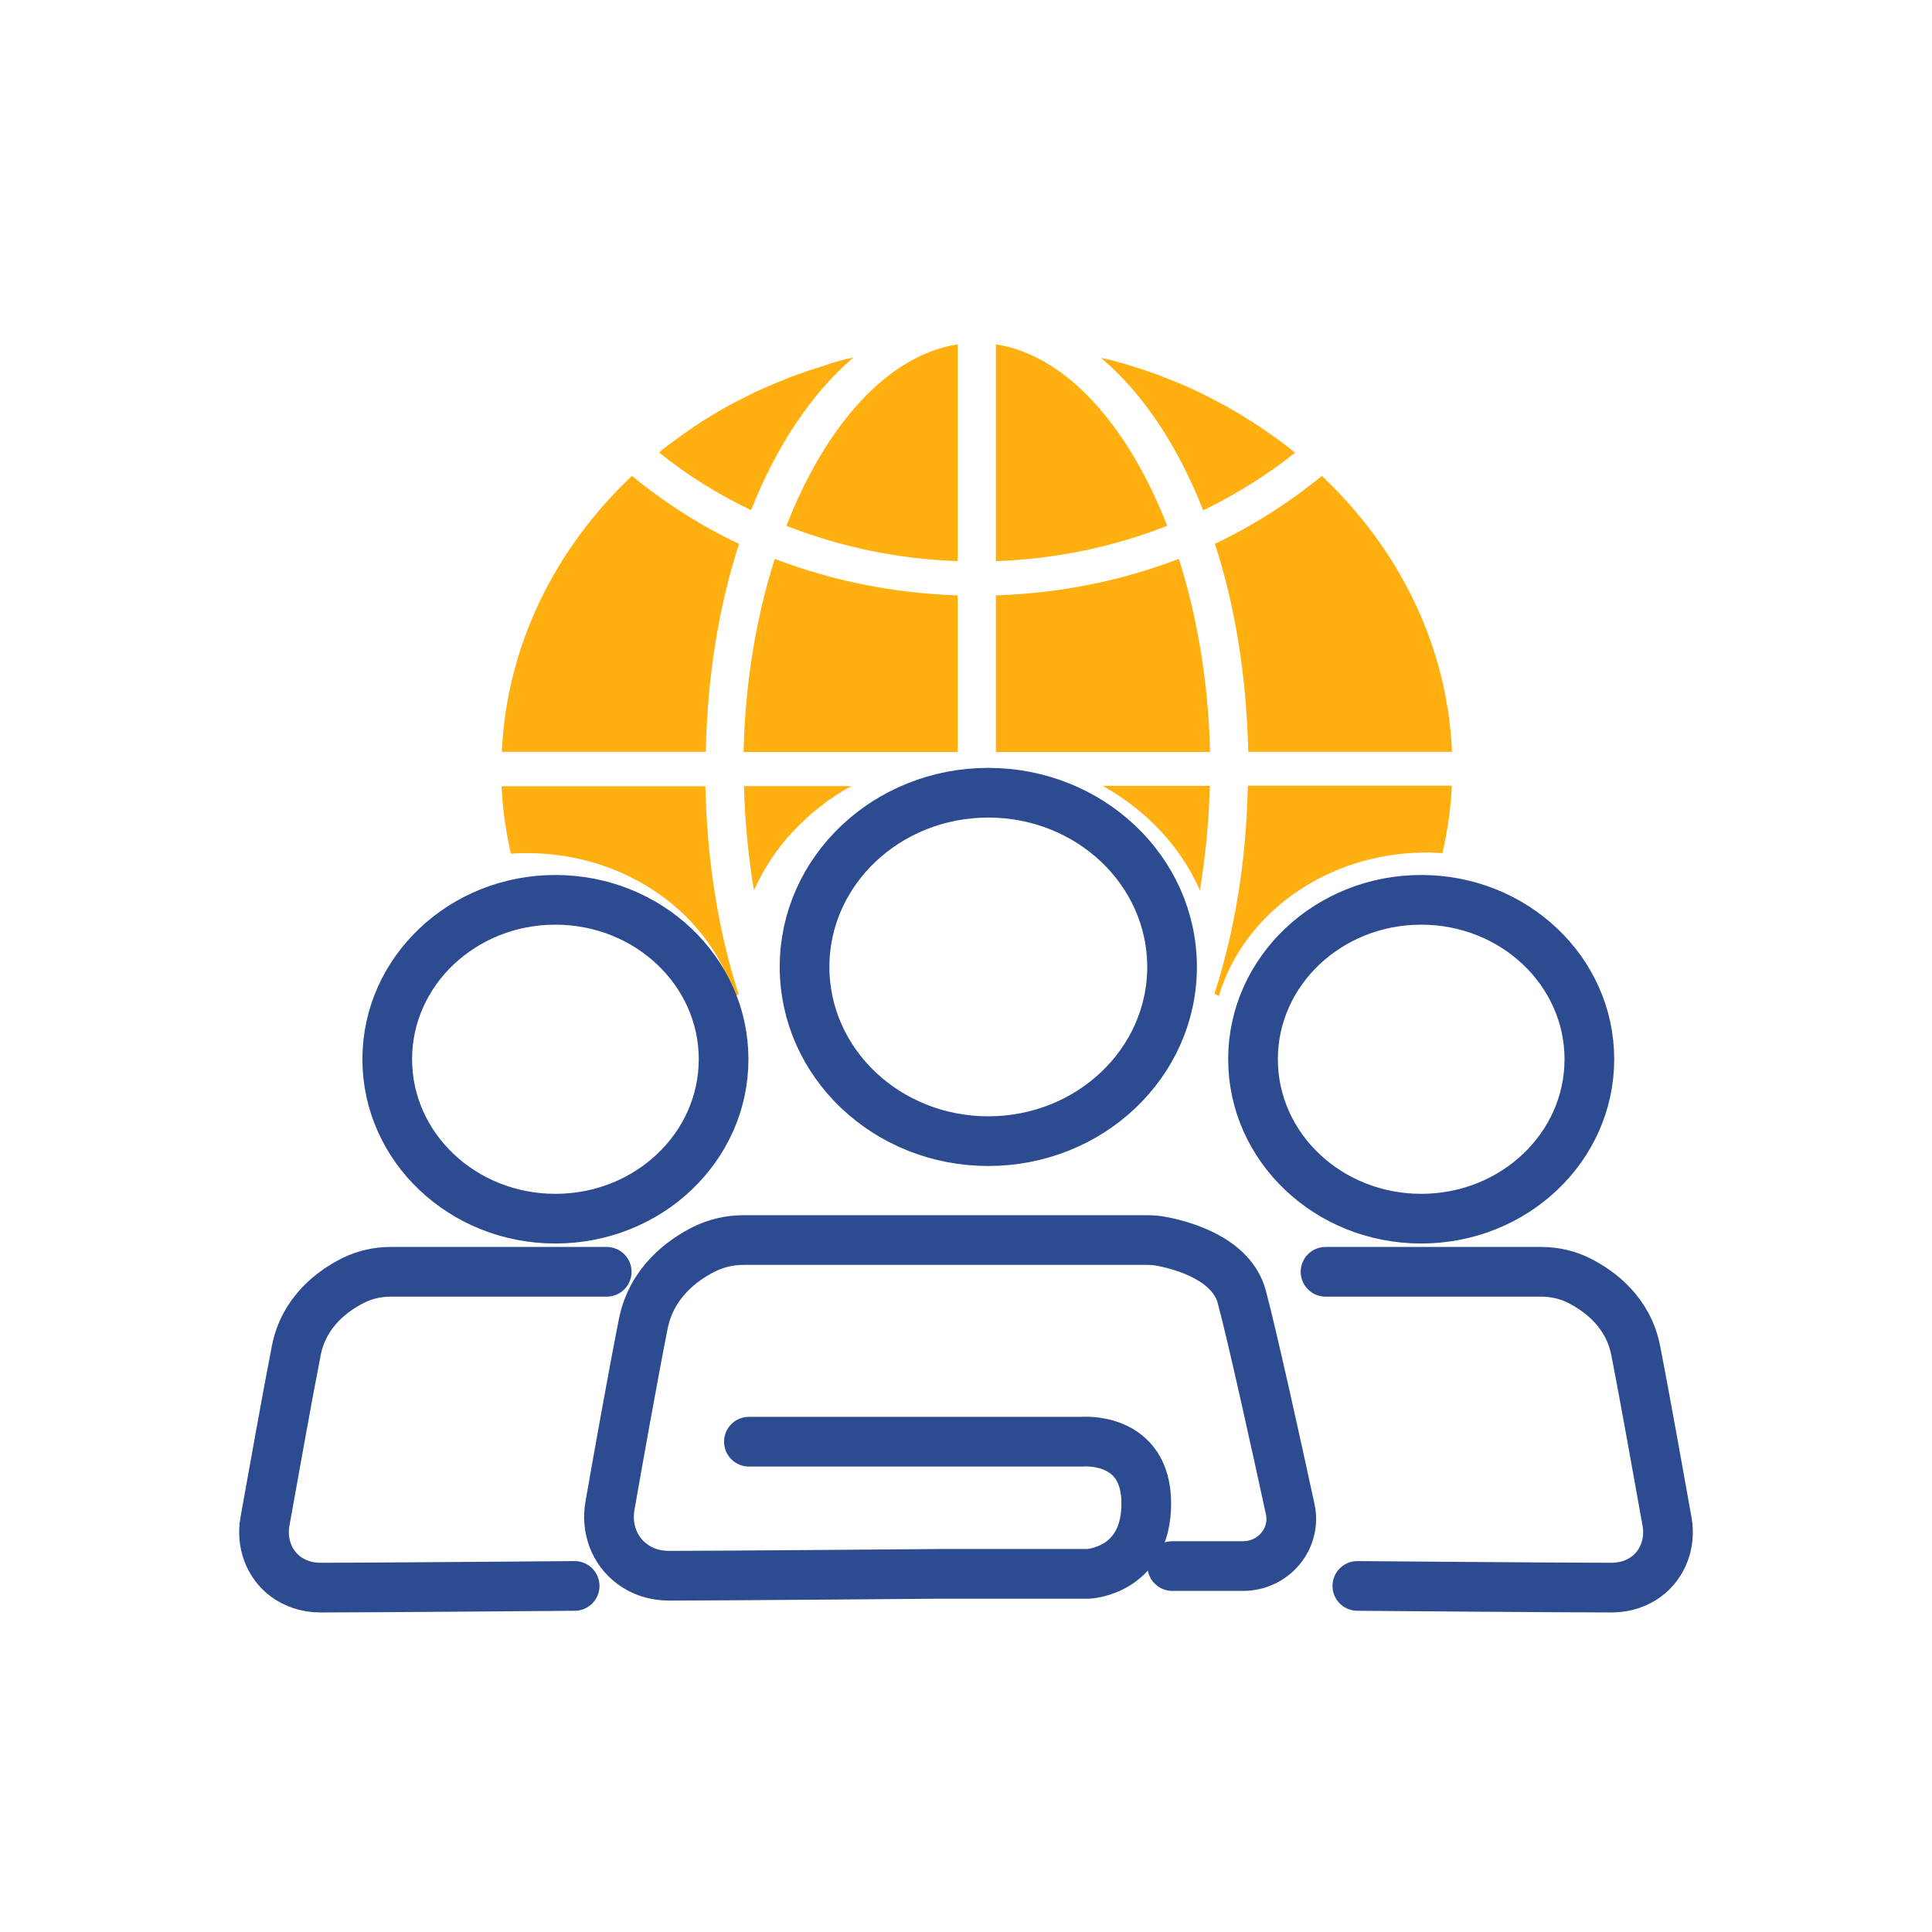
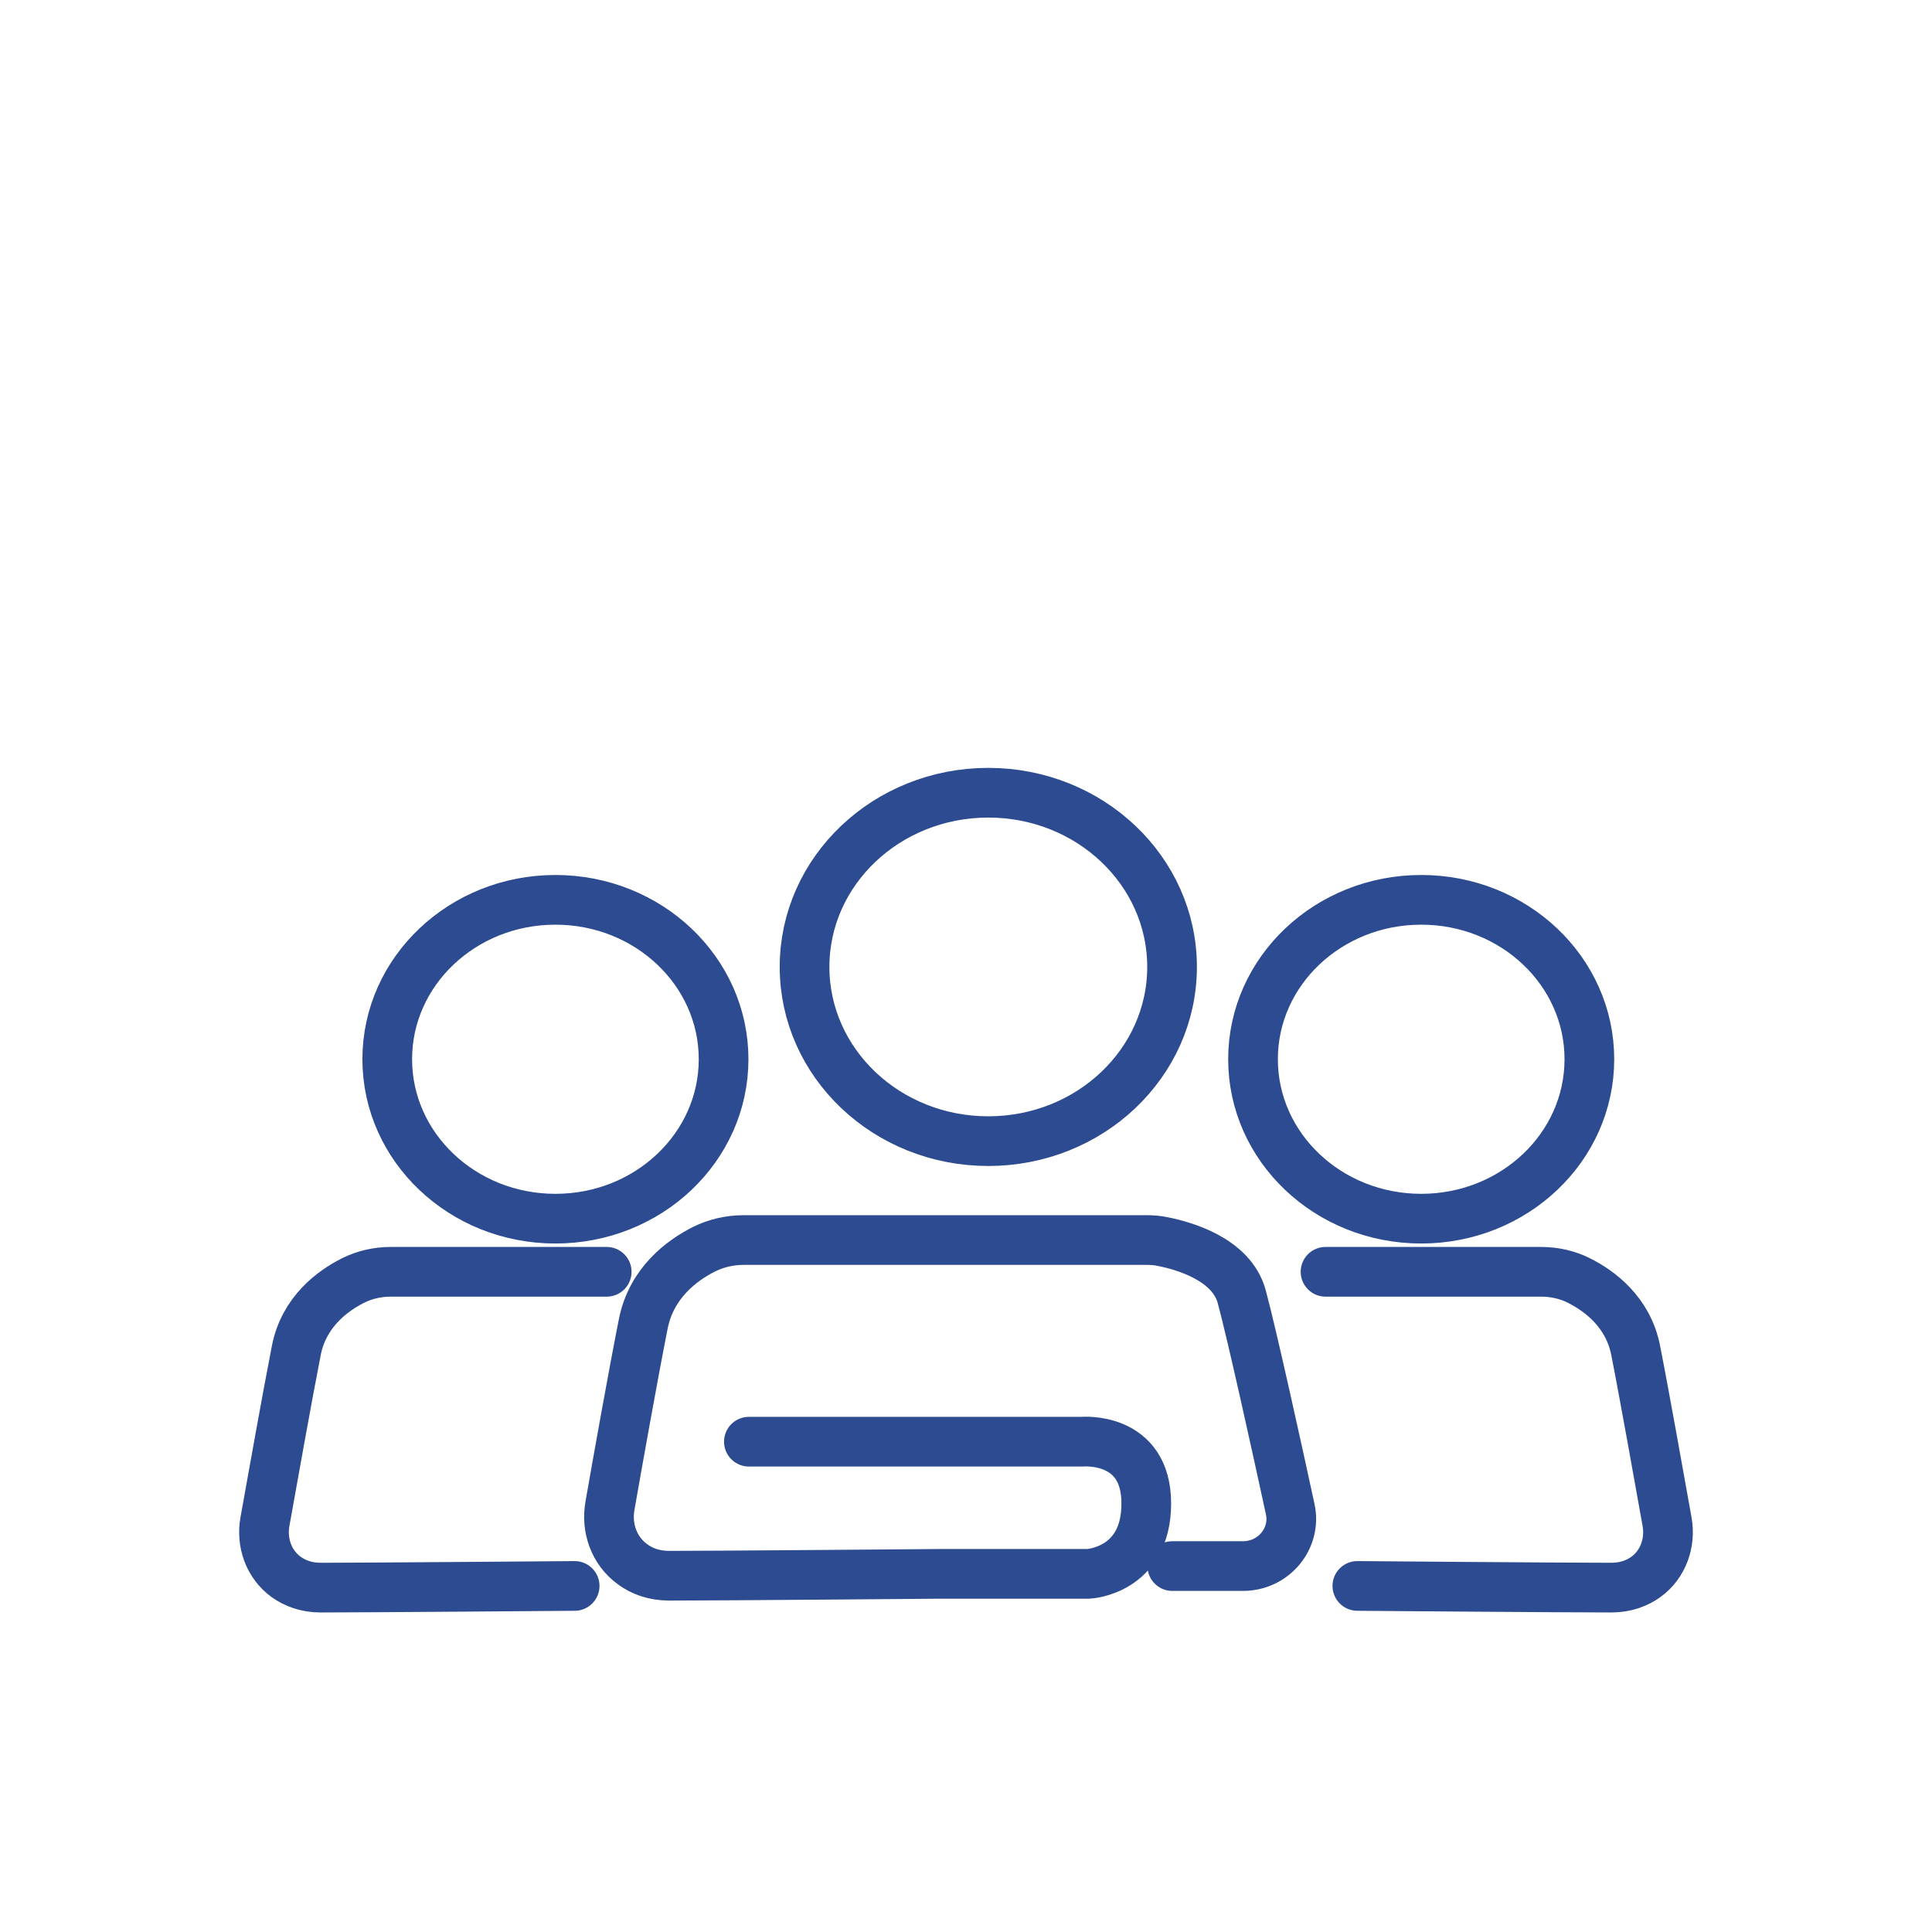
<svg xmlns="http://www.w3.org/2000/svg" width="32" height="32" viewBox="0 0 32 32" fill="none">
-   <path d="M18.263 13.016H20.038C20.024 13.614 19.965 14.191 19.874 14.748C19.559 14.025 18.988 13.421 18.263 13.016ZM20.672 12.453H24.05C23.973 10.684 23.168 9.085 21.894 7.883C21.352 8.325 20.756 8.707 20.122 9.007C20.456 10.026 20.646 11.197 20.675 12.453H20.672ZM20.188 16.496C20.595 15.129 21.982 14.12 23.629 14.12C23.717 14.12 23.804 14.127 23.892 14.13C23.973 13.769 24.031 13.398 24.046 13.013H20.668C20.642 14.272 20.448 15.436 20.115 16.459C20.137 16.472 20.159 16.482 20.177 16.492H20.185L20.188 16.496ZM16.495 5.703V9.294C17.487 9.26 18.443 9.058 19.332 8.71C18.684 7.04 17.652 5.882 16.495 5.703ZM19.526 9.257C18.574 9.621 17.553 9.827 16.495 9.861V12.456H20.042C20.016 11.305 19.83 10.215 19.526 9.257ZM21.444 7.495C21.396 7.458 21.356 7.418 21.308 7.384C21.224 7.32 21.14 7.256 21.052 7.198C20.939 7.117 20.825 7.04 20.704 6.965C20.624 6.915 20.543 6.864 20.463 6.817C20.331 6.739 20.199 6.668 20.068 6.601C19.991 6.56 19.91 6.52 19.833 6.483C19.691 6.415 19.544 6.351 19.394 6.294C19.317 6.263 19.237 6.23 19.156 6.199C19.006 6.145 18.849 6.095 18.695 6.047C18.615 6.024 18.53 5.997 18.45 5.976C18.38 5.956 18.303 5.946 18.234 5.926C18.926 6.51 19.508 7.38 19.928 8.454C20.466 8.19 20.983 7.873 21.451 7.498H21.447L21.444 7.495ZM12.316 12.456H15.862V9.861C14.805 9.827 13.783 9.621 12.832 9.257C12.528 10.212 12.341 11.305 12.316 12.456ZM15.862 9.294V5.703C14.706 5.882 13.674 7.04 13.026 8.71C13.915 9.058 14.87 9.26 15.862 9.294ZM14.098 13.02H12.323C12.338 13.617 12.396 14.194 12.488 14.751C12.803 14.029 13.373 13.425 14.098 13.02ZM12.239 9.007C11.602 8.707 11.009 8.325 10.467 7.883C9.194 9.085 8.392 10.688 8.312 12.453H11.69C11.716 11.197 11.909 10.026 12.242 9.007H12.239ZM14.131 5.922C14.058 5.939 13.985 5.953 13.915 5.973C13.831 5.997 13.75 6.02 13.666 6.051C13.512 6.098 13.359 6.149 13.205 6.203C13.125 6.233 13.044 6.263 12.967 6.297C12.821 6.354 12.674 6.419 12.532 6.483C12.451 6.52 12.371 6.564 12.294 6.601C12.158 6.668 12.027 6.739 11.902 6.813C11.818 6.861 11.734 6.915 11.653 6.965C11.536 7.036 11.426 7.114 11.313 7.195C11.225 7.256 11.137 7.323 11.049 7.387C11.002 7.421 10.961 7.458 10.918 7.495C11.382 7.873 11.899 8.19 12.44 8.45C12.865 7.377 13.45 6.506 14.135 5.922H14.131ZM12.173 16.499C12.195 16.489 12.217 16.479 12.235 16.469C11.902 15.446 11.712 14.275 11.683 13.023H8.308C8.323 13.404 8.381 13.776 8.462 14.14C8.55 14.133 8.634 14.13 8.725 14.13C10.376 14.13 11.763 15.142 12.166 16.506H12.169L12.173 16.499Z" fill="#FFAF0F" />
  <path d="M21.955 21.065H25.529C25.744 21.065 25.959 21.113 26.149 21.208C26.49 21.378 26.967 21.728 27.092 22.367C27.246 23.149 27.497 24.566 27.612 25.205C27.673 25.548 27.551 25.908 27.261 26.119C27.117 26.221 26.931 26.296 26.687 26.296C25.909 26.296 22.482 26.268 22.482 26.268M10.049 21.065H6.471C6.256 21.065 6.041 21.113 5.851 21.208C5.51 21.378 5.033 21.728 4.908 22.367C4.754 23.149 4.503 24.566 4.388 25.205C4.327 25.548 4.449 25.908 4.739 26.119C4.883 26.221 5.069 26.296 5.313 26.296C6.091 26.296 9.518 26.268 9.518 26.268M12.404 23.879H17.922C17.922 23.879 18.986 23.781 18.986 24.902C18.986 26.024 18.026 26.068 18.026 26.068H15.552C15.552 26.068 11.913 26.099 11.085 26.099C10.827 26.099 10.626 26.02 10.476 25.908C10.167 25.684 10.038 25.303 10.103 24.94C10.221 24.263 10.49 22.754 10.655 21.925C10.791 21.245 11.296 20.875 11.659 20.692C11.863 20.59 12.089 20.539 12.318 20.539H18.983C19.08 20.539 19.173 20.545 19.266 20.566C19.607 20.634 20.399 20.855 20.567 21.477C20.736 22.099 21.163 24.039 21.37 24.997C21.474 25.473 21.105 25.935 20.593 25.939C20.585 25.939 20.575 25.939 20.567 25.939H19.417M11.985 17.544C11.985 19.003 10.738 20.185 9.199 20.185C7.661 20.185 6.414 19.003 6.414 17.544C6.414 16.086 7.661 14.904 9.199 14.904C10.738 14.904 11.985 16.086 11.985 17.544ZM26.325 17.544C26.325 19.003 25.078 20.185 23.54 20.185C22.001 20.185 20.754 19.003 20.754 17.544C20.754 16.086 22.001 14.904 23.54 14.904C25.078 14.904 26.325 16.086 26.325 17.544ZM19.413 16.015C19.413 17.609 18.05 18.901 16.369 18.901C14.688 18.901 13.326 17.609 13.326 16.015C13.326 14.422 14.688 13.13 16.369 13.13C18.05 13.13 19.413 14.422 19.413 16.015Z" stroke="#2D4B91" stroke-width="0.823" stroke-linecap="round" />
</svg>